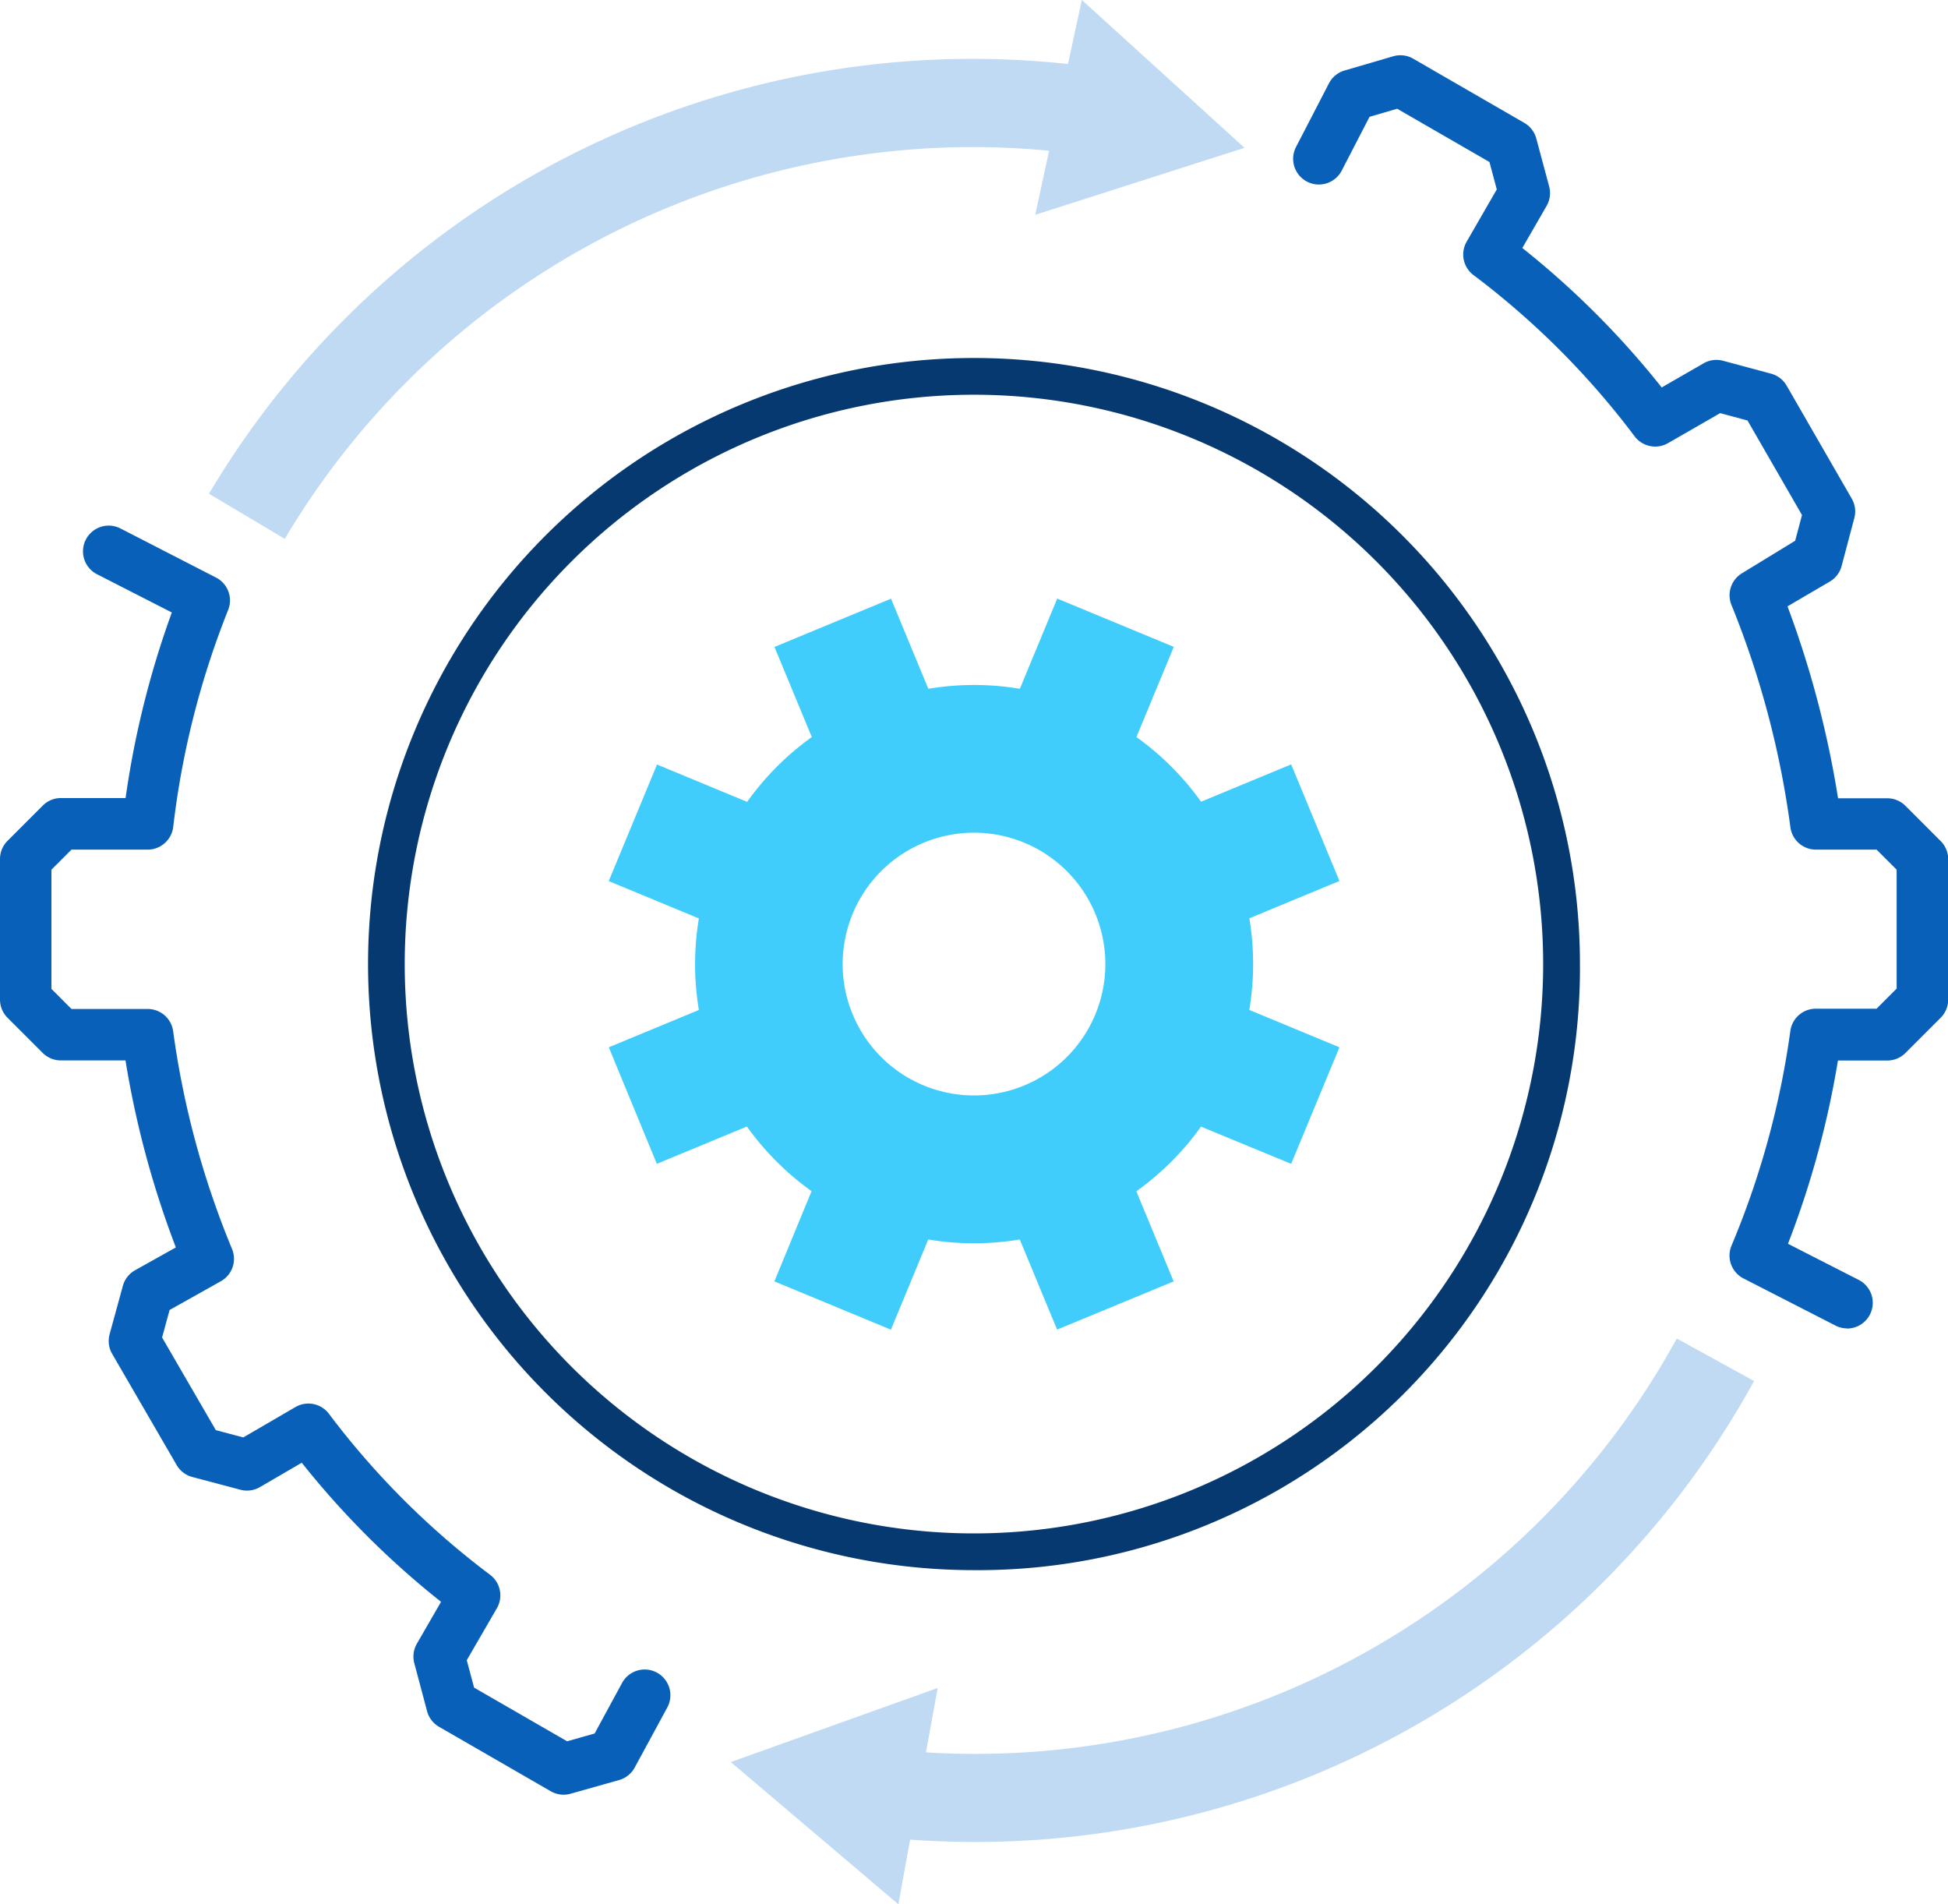
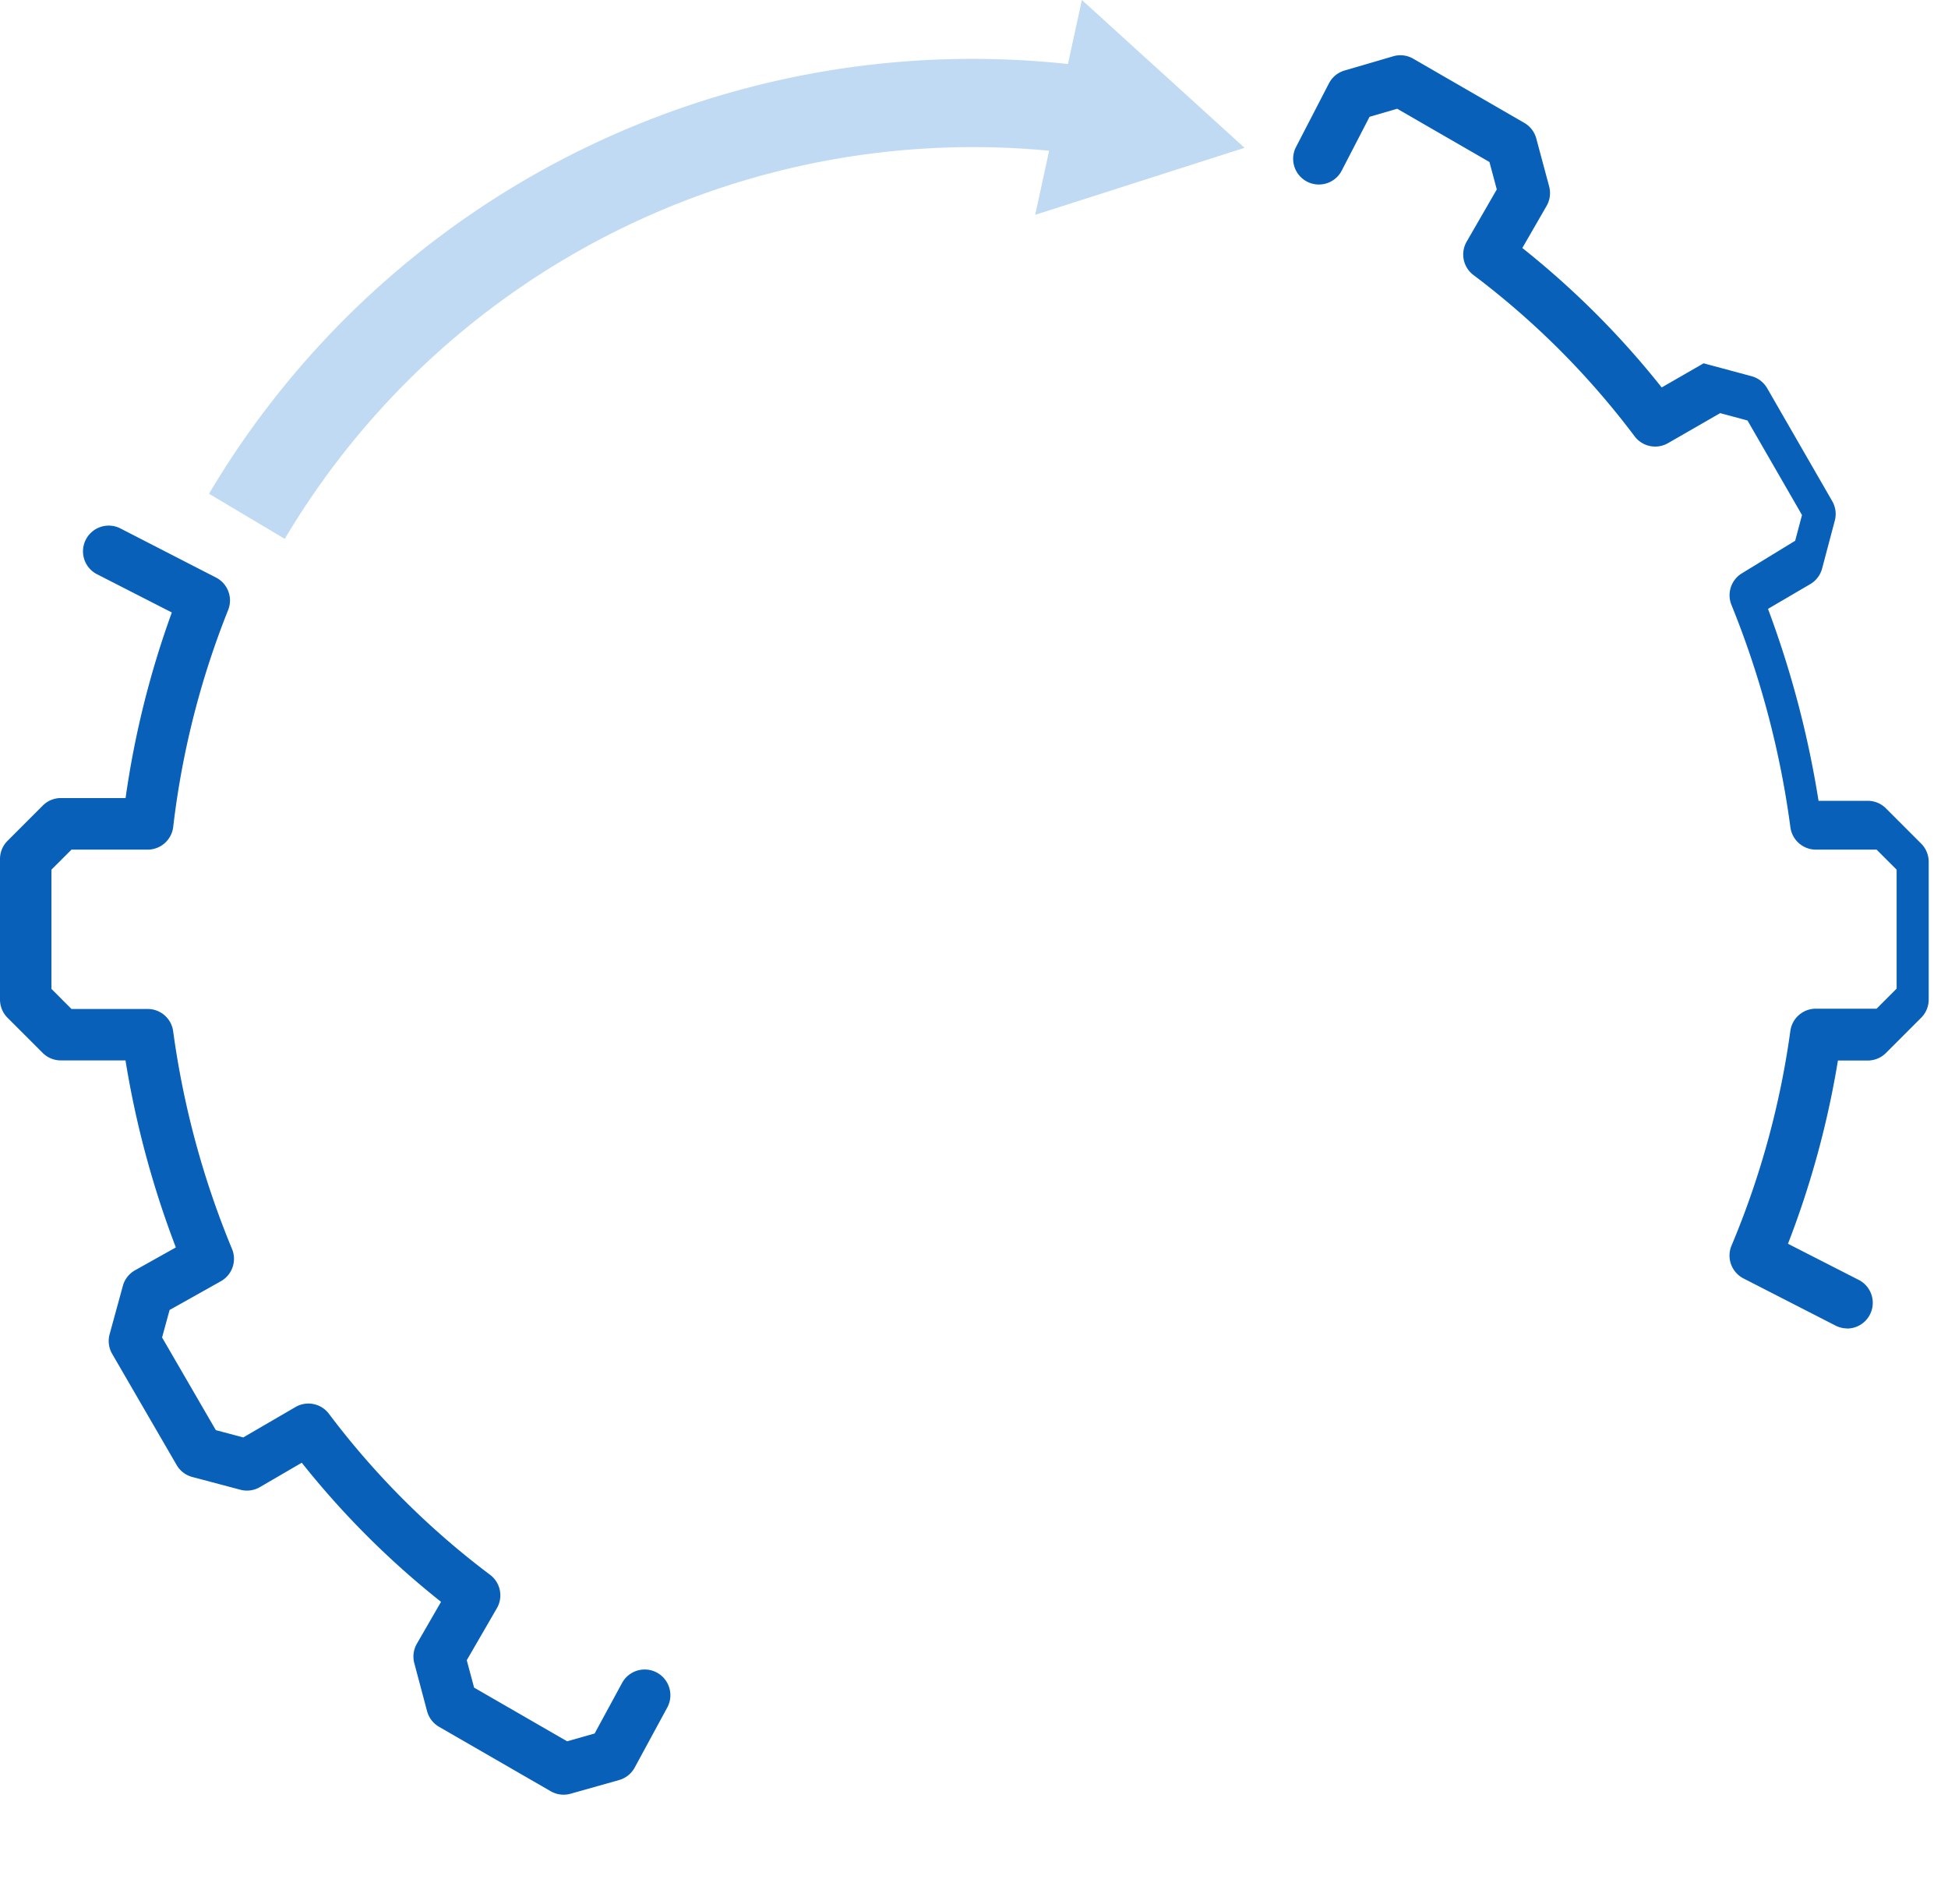
<svg xmlns="http://www.w3.org/2000/svg" width="66.296" height="64.793" viewBox="0 0 66.296 64.793">
  <g>
    <g>
      <path d="M9.691,18.335,7.113,16.8A30.209,30.209,0,0,1,37.319,2.3l-.413,2.971A27.24,27.24,0,0,0,9.691,18.335Z" fill="#bfdaf2" />
      <polygon points="36.819 0 42.354 5.029 35.231 7.309 36.819 0" fill="#bfdaf2" />
    </g>
    <g>
-       <path d="M33.18,62.674A30.472,30.472,0,0,1,30,62.508l.311-2.984a27.226,27.226,0,0,0,26.755-13.98l2.629,1.446A30.217,30.217,0,0,1,33.18,62.674Z" fill="#bfdaf2" />
-       <polygon points="30.574 64.793 24.871 59.955 31.912 57.434 30.574 64.793" fill="#bfdaf2" />
-     </g>
-     <path d="M33.146,53.425A20.622,20.622,0,1,1,53.77,32.8,20.482,20.482,0,0,1,33.146,53.425h0Zm0-39.994a19.372,19.372,0,0,0,0,38.744h0a19.372,19.372,0,0,0,0-38.744Z" fill="#073971" />
+       </g>
    <path d="M19.18,61.065a.878.878,0,0,1-.437-.117l-3.8-2.192a.875.875,0,0,1-.408-.531L14.1,56.591a.878.878,0,0,1,.087-.663l.823-1.425a29.311,29.311,0,0,1-4.74-4.733L8.844,50.6a.872.872,0,0,1-.663.089l-1.637-.434a.874.874,0,0,1-.532-.406L3.818,46.067a.874.874,0,0,1-.087-.671l.45-1.643a.873.873,0,0,1,.416-.532l1.388-.777a32.172,32.172,0,0,1-1.714-6.363H2.07a.873.873,0,0,1-.618-.256l-1.2-1.2A.874.874,0,0,1,0,34.01V29.229a.876.876,0,0,1,.256-.619l1.2-1.2a.869.869,0,0,1,.618-.256h2.2a31.18,31.18,0,0,1,1.574-6.314L3.3,19.538a.875.875,0,0,1,.8-1.557l3.256,1.673a.875.875,0,0,1,.4,1.122,28.948,28.948,0,0,0-1.863,7.376.877.877,0,0,1-.868.757H2.433l-.683.682v4.057l.683.683H5.026a.874.874,0,0,1,.867.757,29.829,29.829,0,0,0,2,7.4.875.875,0,0,1-.377,1.107l-1.744.977-.256.936,1.829,3.153.934.248,1.777-1.034a.875.875,0,0,1,1.139.231,27.63,27.63,0,0,0,5.484,5.477.875.875,0,0,1,.232,1.136L15.885,56.49l.25.932L19.3,59.248l.937-.265.934-1.72a.875.875,0,0,1,1.538.836L21.6,60.143a.876.876,0,0,1-.531.424l-1.649.465A.864.864,0,0,1,19.18,61.065Z" fill="#0860b8" />
-     <path d="M62.861,45.2a.87.87,0,0,1-.4-.1l-3.124-1.6a.875.875,0,0,1-.406-1.123,29.056,29.056,0,0,0,2-7.3.875.875,0,0,1,.867-.756h2.068l.682-.683V29.591l-.682-.682H61.8a.876.876,0,0,1-.867-.757,31,31,0,0,0-2-7.553.875.875,0,0,1,.362-1.1l1.8-1.1.232-.875-1.854-3.216-.931-.251-1.776,1.022a.877.877,0,0,1-1.136-.234,27.67,27.67,0,0,0-5.483-5.486.874.874,0,0,1-.232-1.137l1.025-1.777-.25-.933L47.55,3.7l-.94.274-.948,1.832A.875.875,0,1,1,44.108,5l1.12-2.164a.876.876,0,0,1,.531-.437l1.659-.485A.868.868,0,0,1,48.1,2l3.776,2.181a.875.875,0,0,1,.408.531l.438,1.631a.878.878,0,0,1-.088.665l-.825,1.43a29.444,29.444,0,0,1,4.743,4.745l1.427-.821a.872.872,0,0,1,.664-.086l1.633.439a.877.877,0,0,1,.53.409l2.214,3.842a.873.873,0,0,1,.088.661l-.432,1.629a.878.878,0,0,1-.4.531l-1.442.844a33.672,33.672,0,0,1,1.72,6.531h1.674a.872.872,0,0,1,.619.256l1.2,1.2a.876.876,0,0,1,.256.619V34.01a.874.874,0,0,1-.256.619l-1.2,1.2a.876.876,0,0,1-.619.256H62.55a31.219,31.219,0,0,1-1.7,6.235l2.407,1.229a.875.875,0,0,1-.4,1.655Z" fill="#0860b8" />
-     <path d="M42.519,31.246l3.066-1.27-1.643-3.967-3.066,1.27a9.455,9.455,0,0,0-2.2-2.2l1.271-3.069-3.967-1.643-1.271,3.069a9.466,9.466,0,0,0-3.115,0l-1.27-3.066-3.967,1.643,1.271,3.066a9.425,9.425,0,0,0-2.2,2.205l-3.068-1.271-1.643,3.966,3.068,1.271a9.439,9.439,0,0,0,0,3.115l-3.066,1.27L22.354,39.6l3.066-1.27a9.44,9.44,0,0,0,2.2,2.2L26.354,43.6l3.966,1.643,1.271-3.069a9.466,9.466,0,0,0,3.115,0l1.27,3.066L39.943,43.6l-1.27-3.066a9.44,9.44,0,0,0,2.2-2.2L43.942,39.6l1.643-3.966-3.068-1.271A9.439,9.439,0,0,0,42.519,31.246Zm-9.371,6.027a4.47,4.47,0,1,1,4.47-4.47A4.469,4.469,0,0,1,33.148,37.273Z" fill="#41cdfc" />
+     <path d="M62.861,45.2a.87.87,0,0,1-.4-.1l-3.124-1.6a.875.875,0,0,1-.406-1.123,29.056,29.056,0,0,0,2-7.3.875.875,0,0,1,.867-.756h2.068l.682-.683V29.591l-.682-.682H61.8a.876.876,0,0,1-.867-.757,31,31,0,0,0-2-7.553.875.875,0,0,1,.362-1.1l1.8-1.1.232-.875-1.854-3.216-.931-.251-1.776,1.022a.877.877,0,0,1-1.136-.234,27.67,27.67,0,0,0-5.483-5.486.874.874,0,0,1-.232-1.137l1.025-1.777-.25-.933L47.55,3.7l-.94.274-.948,1.832A.875.875,0,1,1,44.108,5l1.12-2.164a.876.876,0,0,1,.531-.437l1.659-.485A.868.868,0,0,1,48.1,2l3.776,2.181a.875.875,0,0,1,.408.531l.438,1.631a.878.878,0,0,1-.088.665l-.825,1.43a29.444,29.444,0,0,1,4.743,4.745l1.427-.821l1.633.439a.877.877,0,0,1,.53.409l2.214,3.842a.873.873,0,0,1,.088.661l-.432,1.629a.878.878,0,0,1-.4.531l-1.442.844a33.672,33.672,0,0,1,1.72,6.531h1.674a.872.872,0,0,1,.619.256l1.2,1.2a.876.876,0,0,1,.256.619V34.01a.874.874,0,0,1-.256.619l-1.2,1.2a.876.876,0,0,1-.619.256H62.55a31.219,31.219,0,0,1-1.7,6.235l2.407,1.229a.875.875,0,0,1-.4,1.655Z" fill="#0860b8" />
  </g>
</svg>